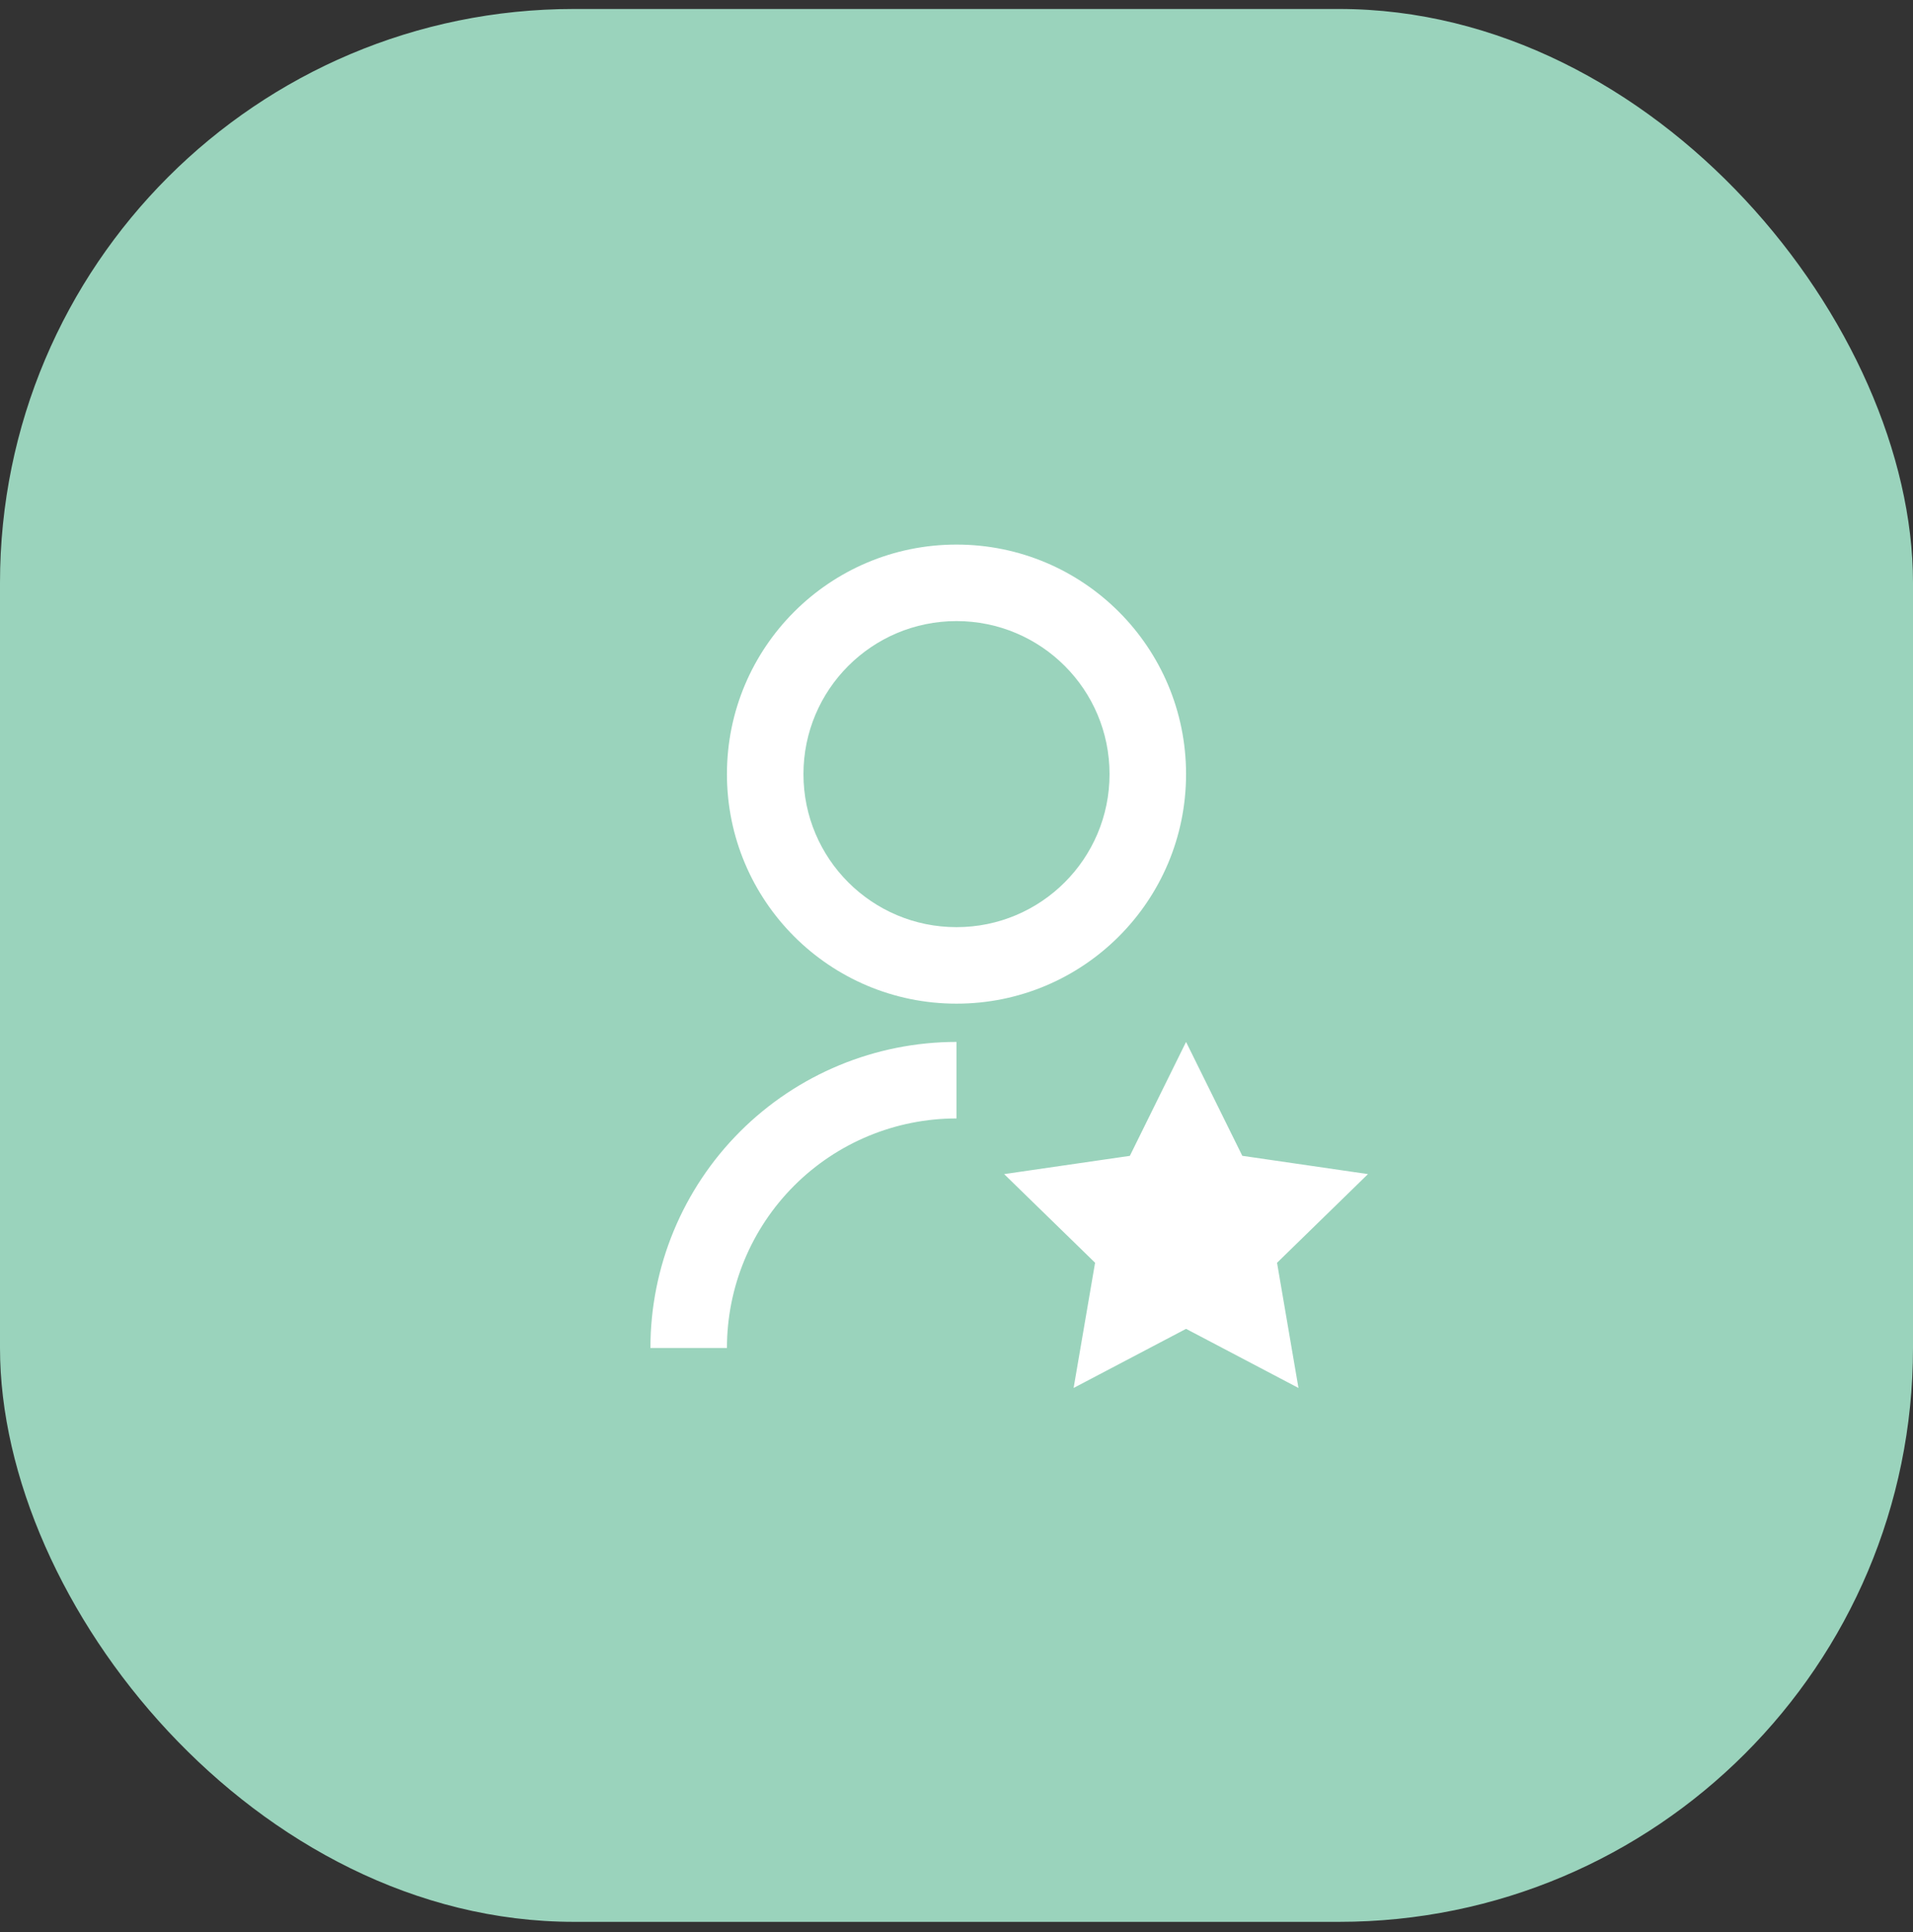
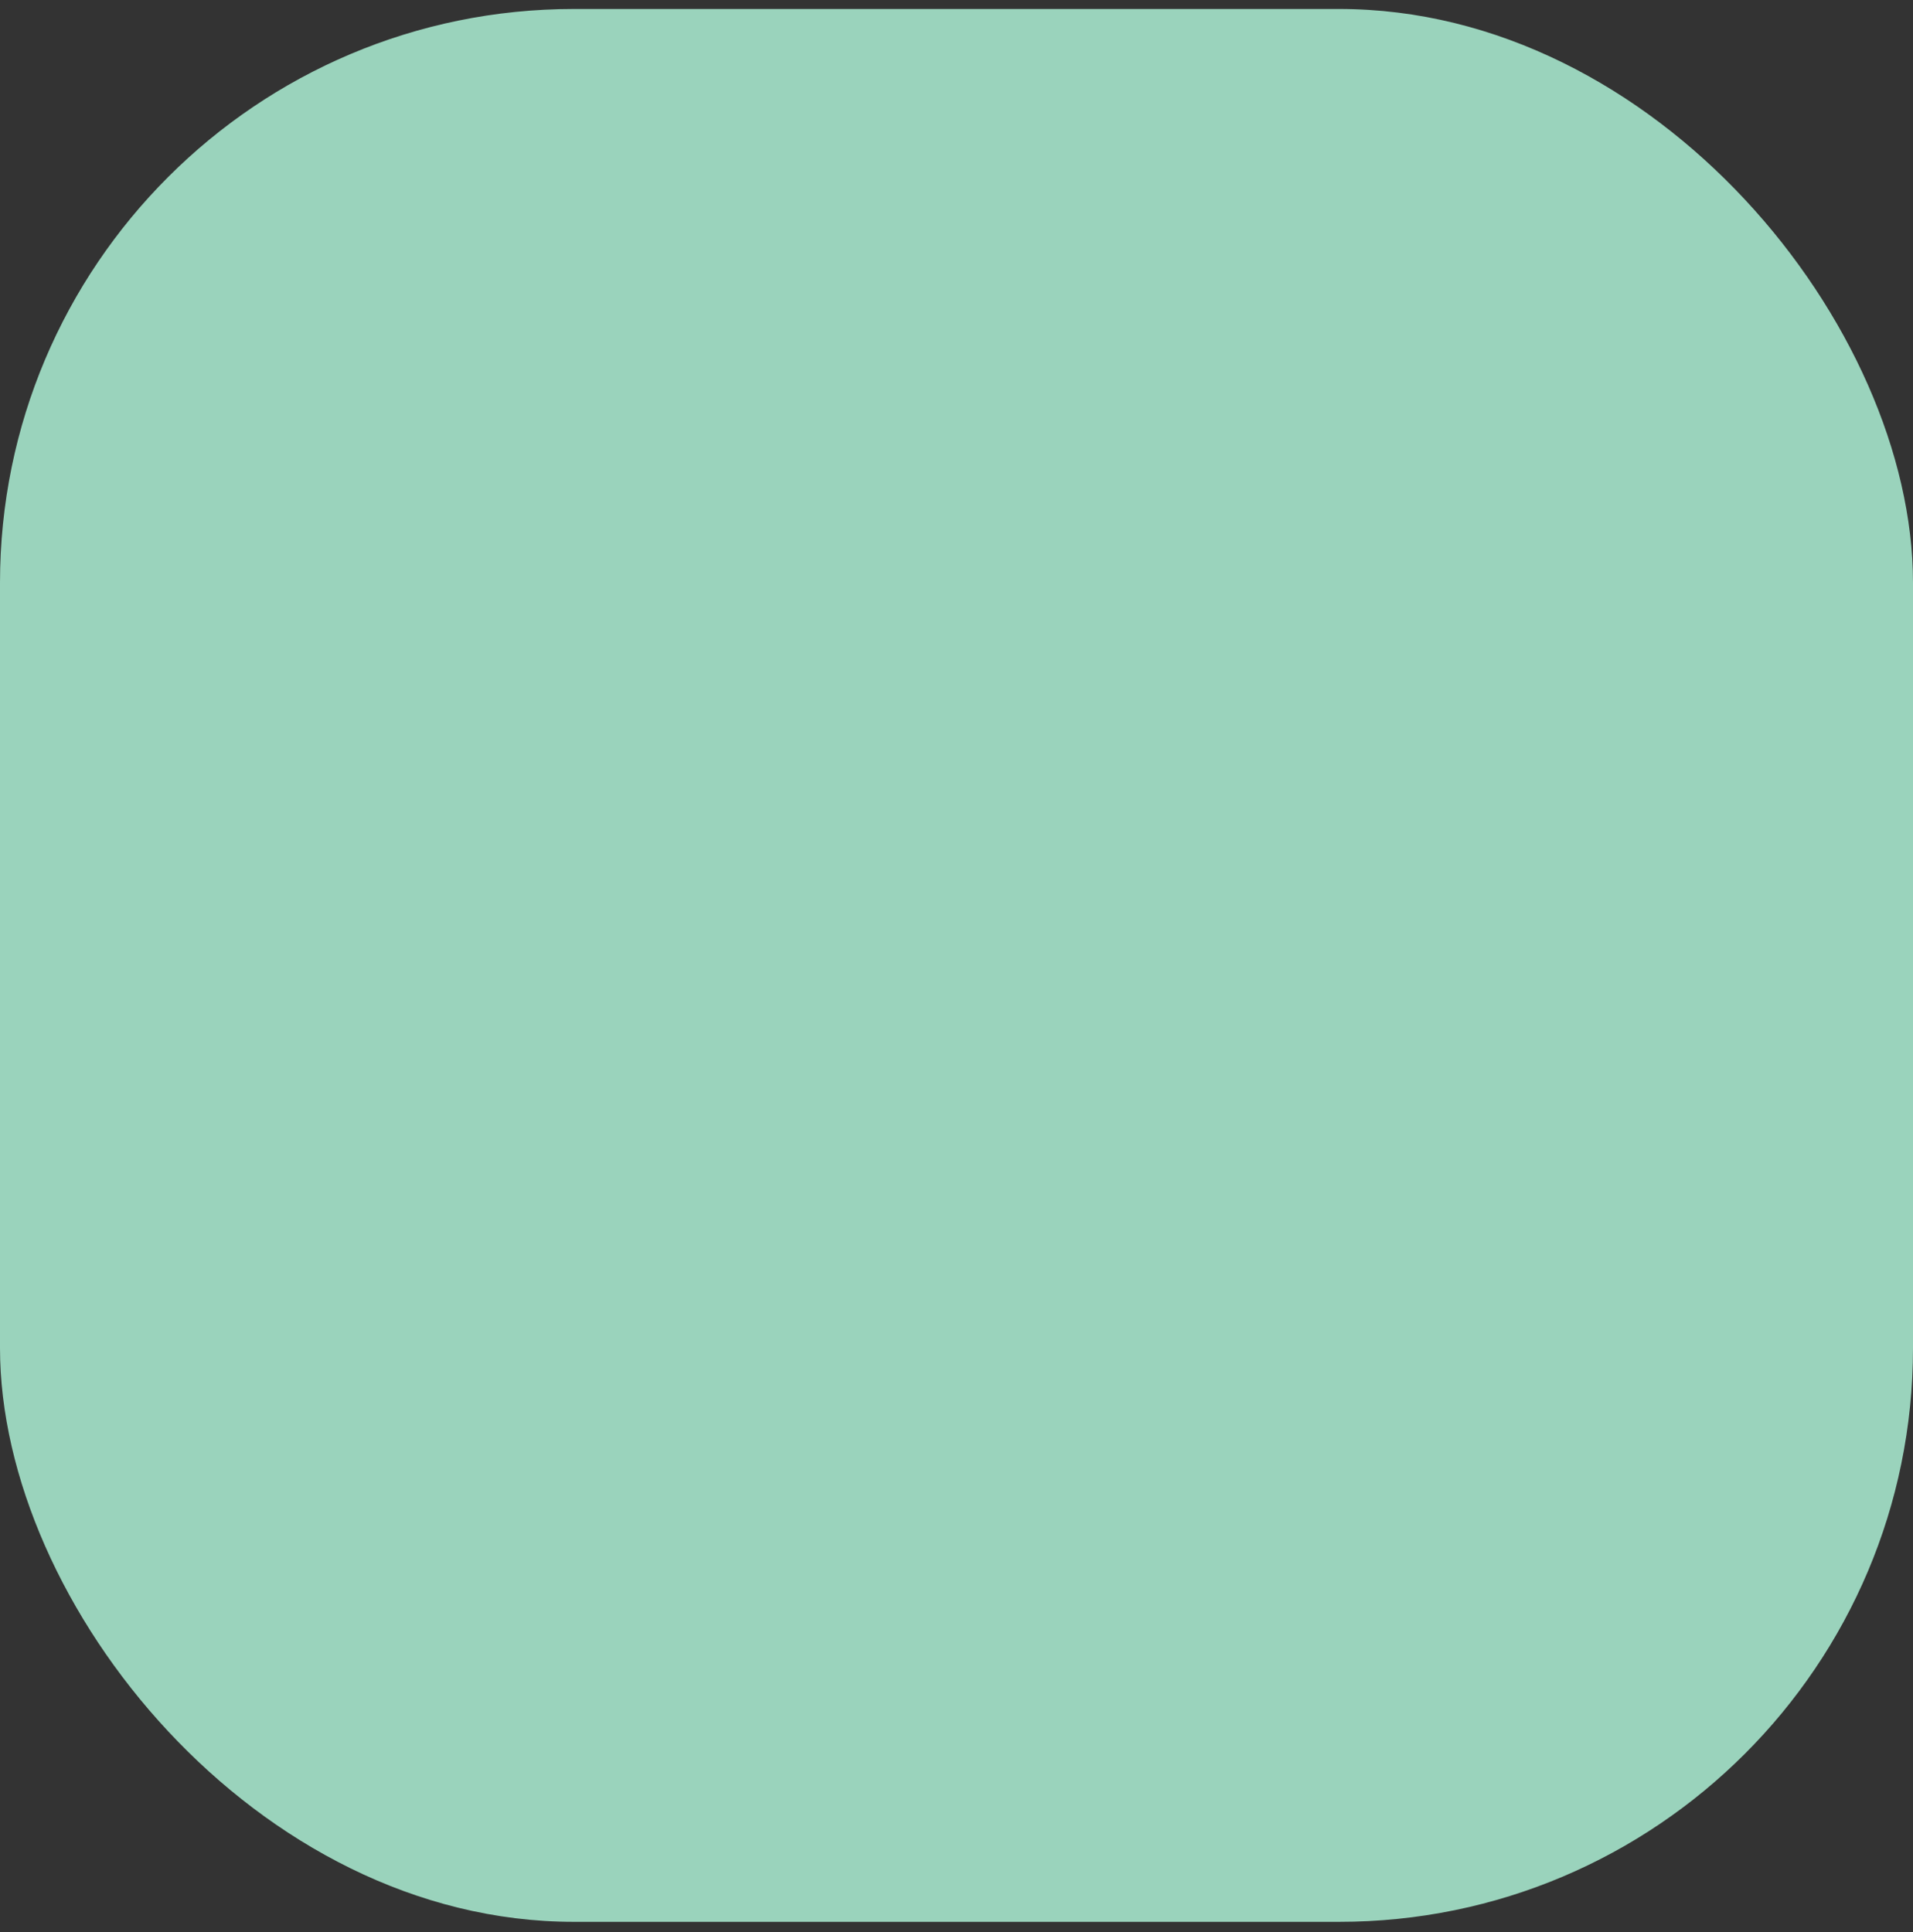
<svg xmlns="http://www.w3.org/2000/svg" width="100" height="101" viewBox="0 0 100 101" fill="none">
  <rect x="0" y="0" width="100" height="101" fill="#333333" stroke="none" />
  <rect y="0.469" width="100" height="100" rx="30" fill="#9AD3BC" />
-   <path d="M50 54.469V58.469C46.817 58.469 43.765 59.733 41.515 61.983C39.264 64.234 38 67.286 38 70.469H34C34 66.225 35.686 62.156 38.686 59.155C41.687 56.154 45.757 54.469 50 54.469ZM50 52.469C43.37 52.469 38 47.099 38 40.469C38 33.839 43.37 28.469 50 28.469C56.63 28.469 62 33.839 62 40.469C62 47.099 56.63 52.469 50 52.469ZM50 48.469C54.42 48.469 58 44.889 58 40.469C58 36.049 54.42 32.469 50 32.469C45.58 32.469 42 36.049 42 40.469C42 44.889 45.58 48.469 50 48.469ZM62 69.469L56.122 72.559L57.244 66.013L52.49 61.379L59.062 60.425L62 54.469L64.94 60.423L71.51 61.379L66.756 66.015L67.876 72.559L62 69.469Z" fill="white" />
</svg>